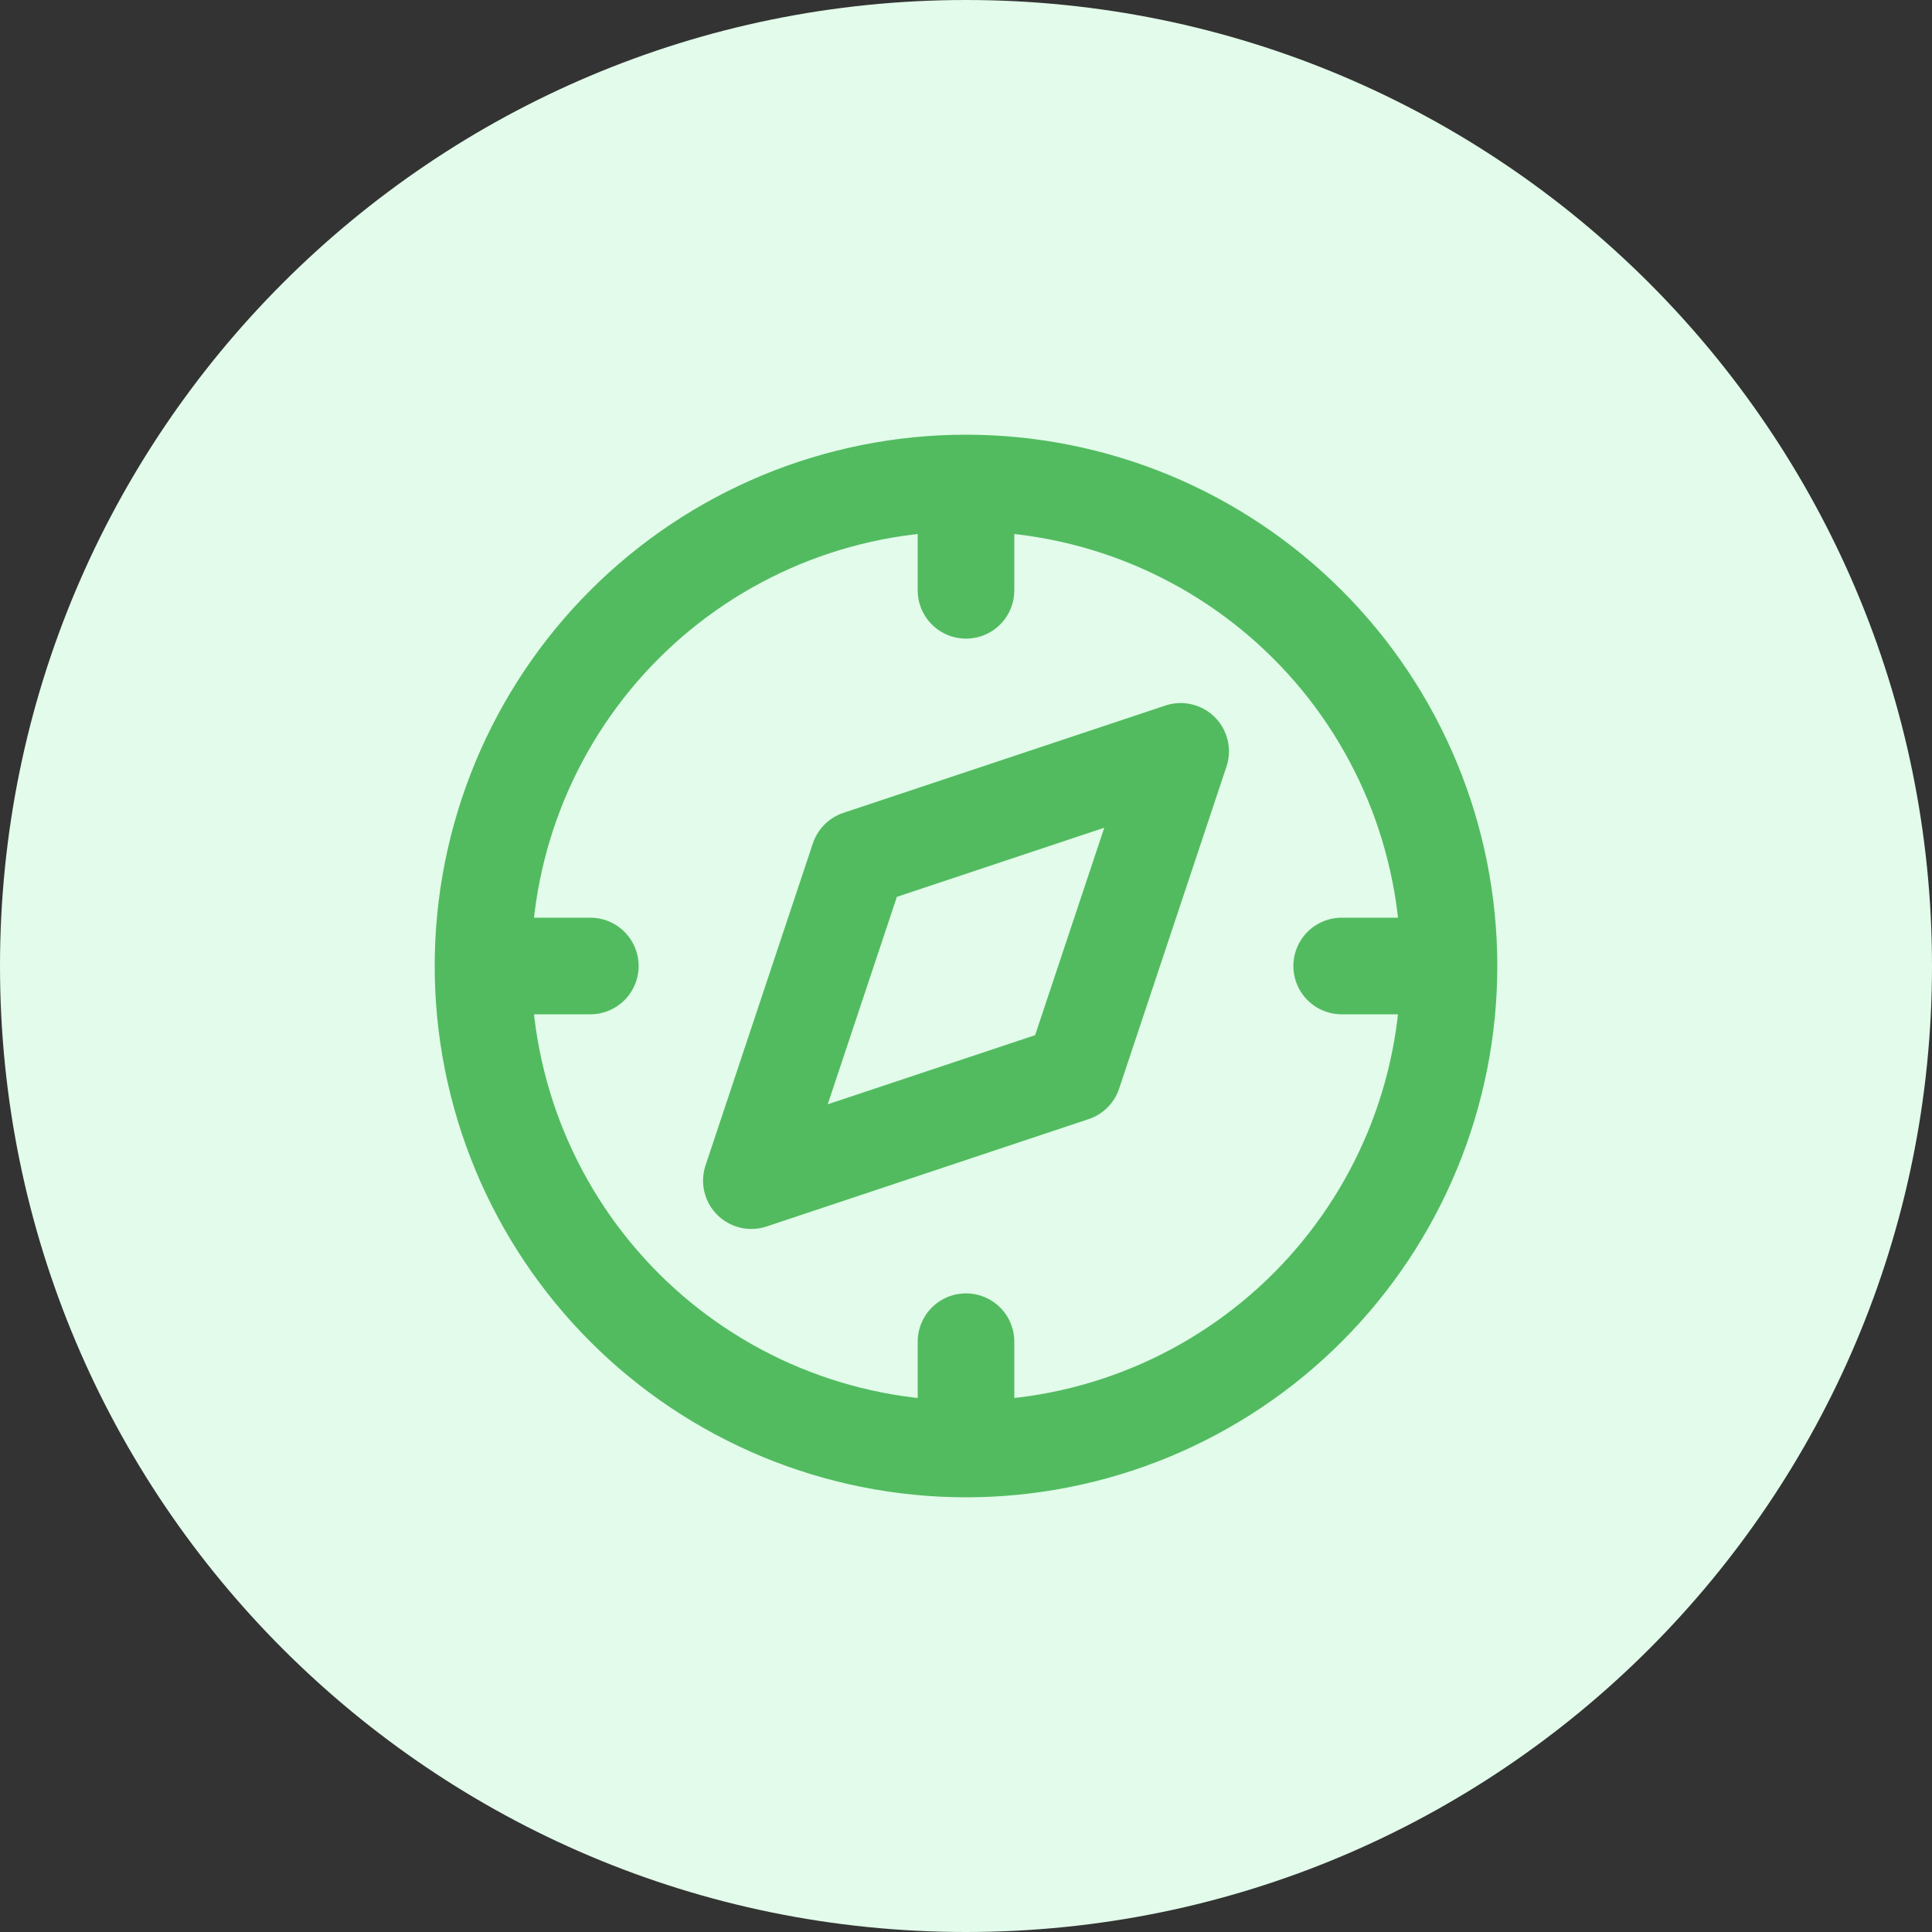
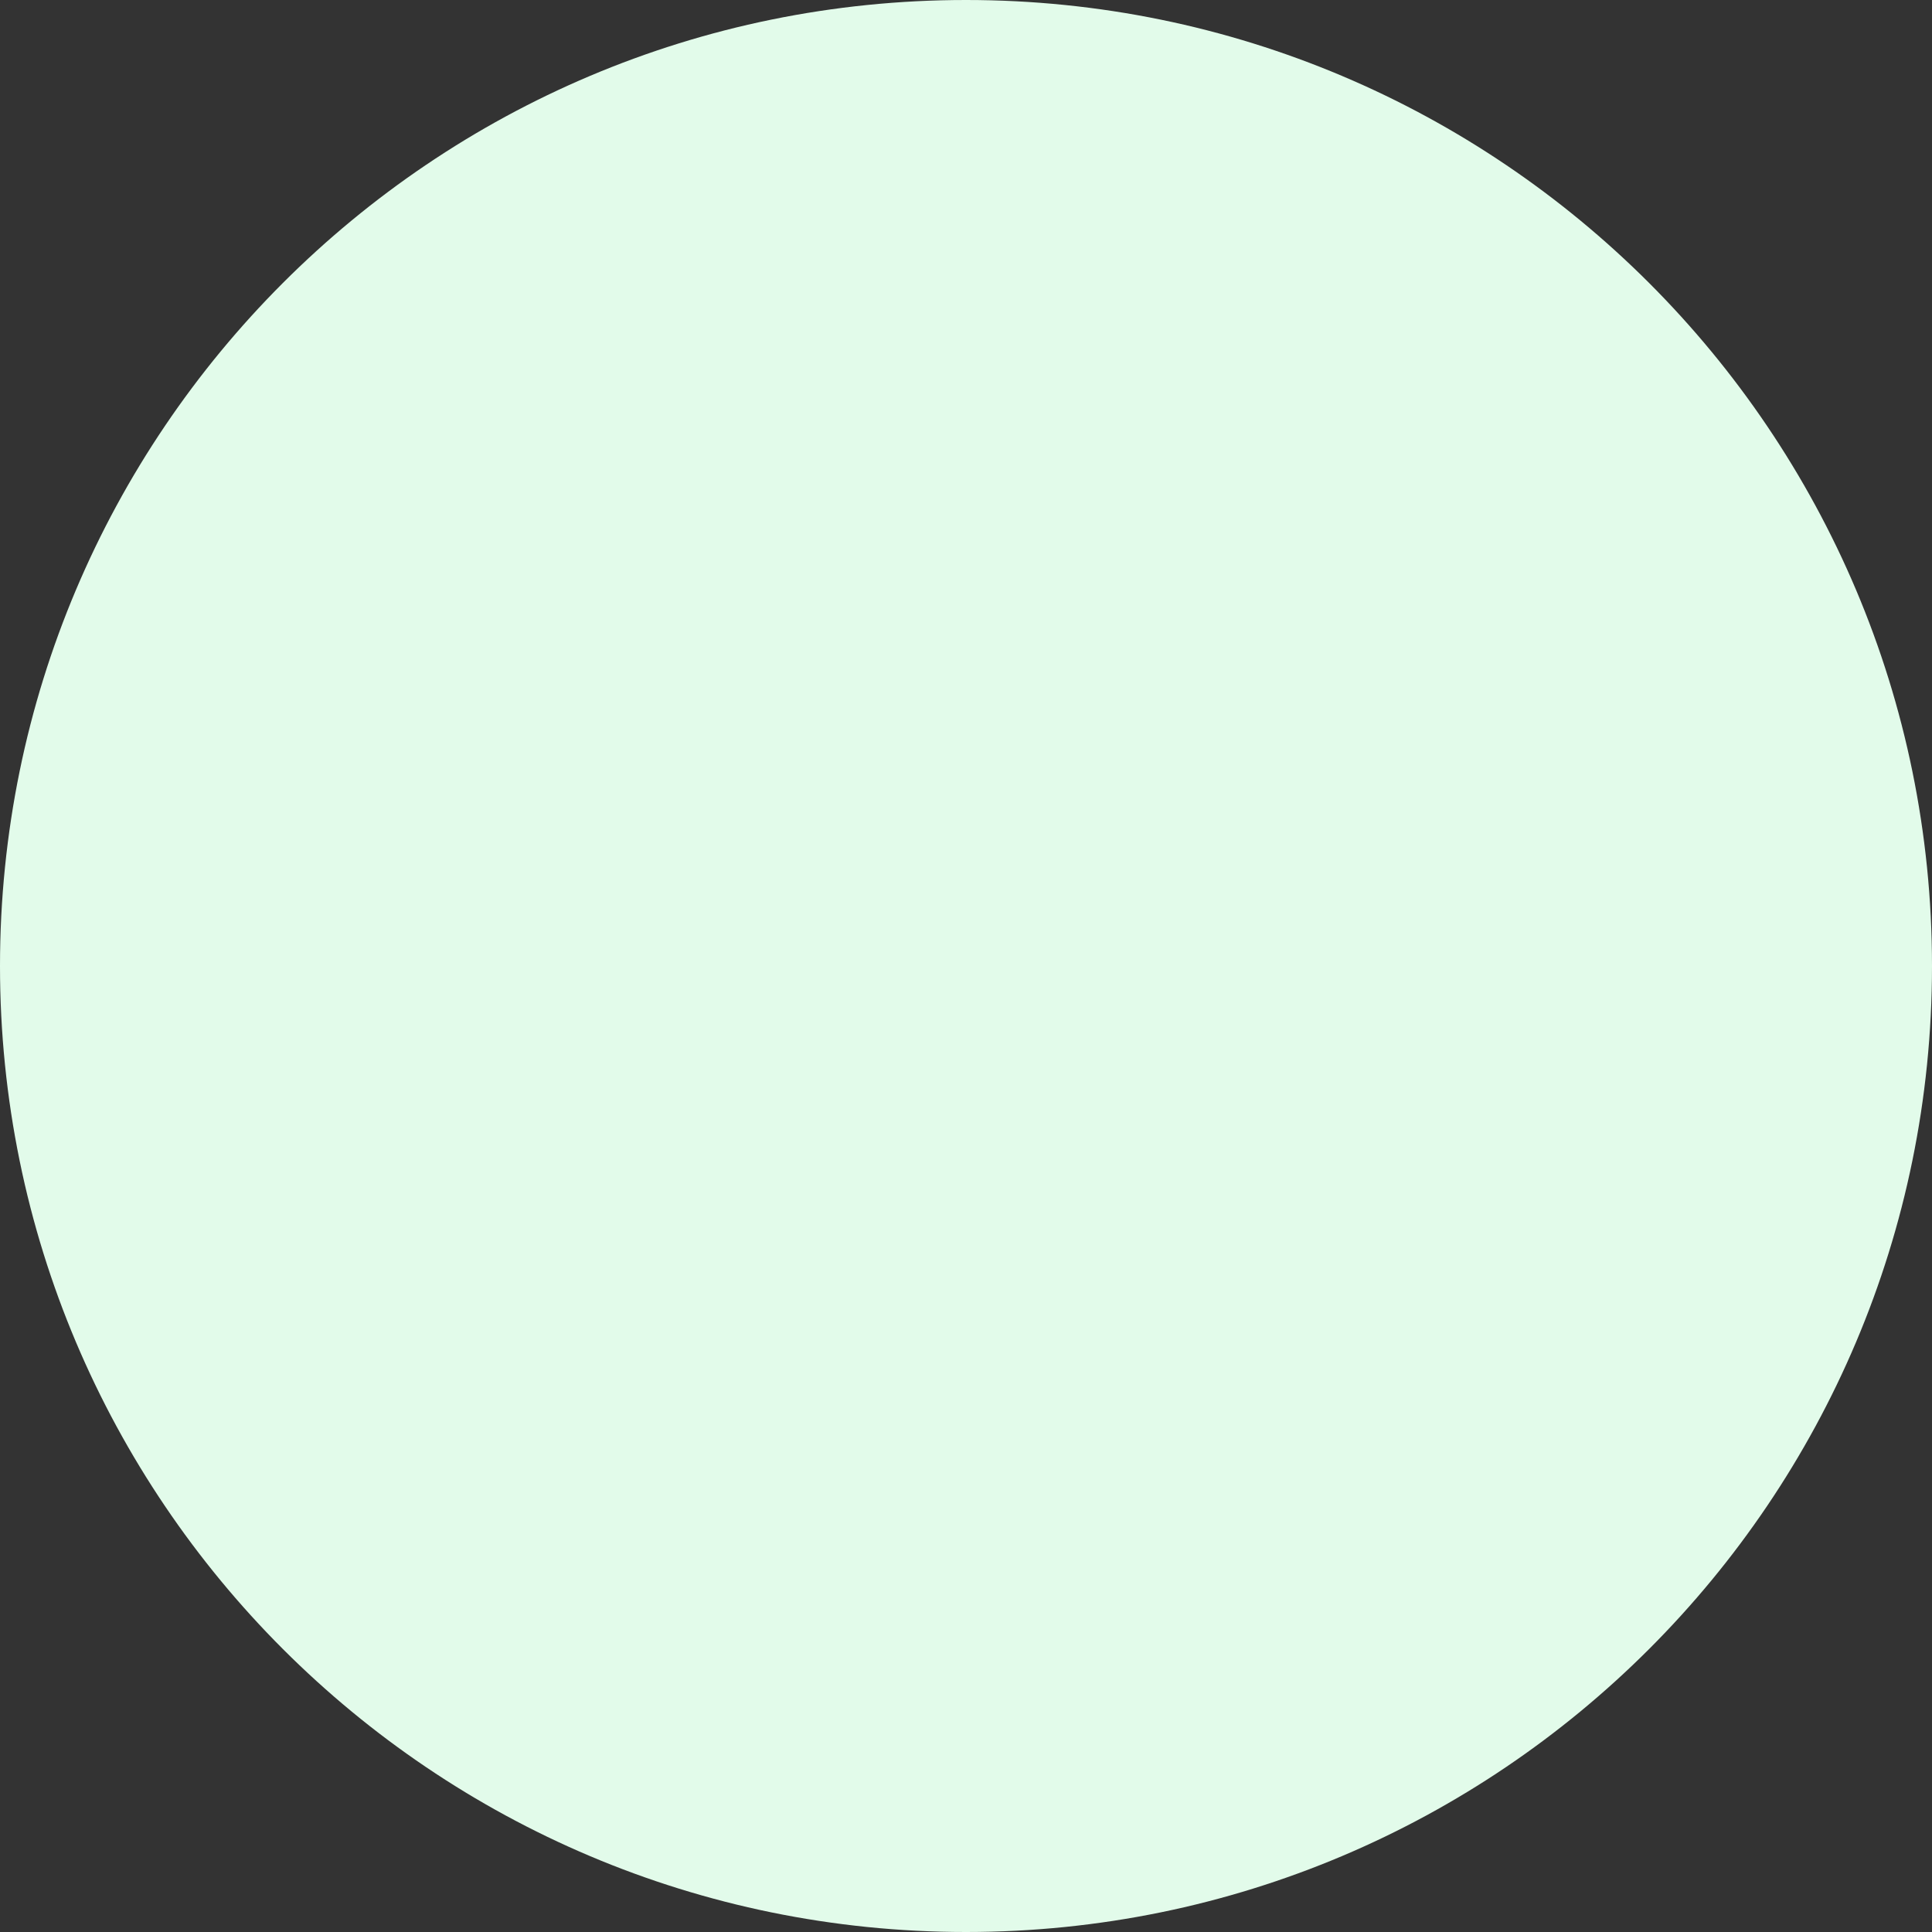
<svg xmlns="http://www.w3.org/2000/svg" width="40" height="40" viewBox="0 0 40 40" fill="none">
  <rect x="0" y="0" width="40" height="40" fill="#333333" stroke="none" />
  <path d="M0 20C0 8.954 8.954 0 20 0C31.046 0 40 8.954 40 20C40 31.046 31.046 40 20 40C8.954 40 0 31.046 0 20Z" fill="#E2FBEA" />
-   <path d="M10 20C10 21.313 10.259 22.614 10.761 23.827C11.264 25.04 12 26.142 12.929 27.071C13.857 28 14.96 28.736 16.173 29.239C17.386 29.741 18.687 30 20 30M10 20C10 18.687 10.259 17.386 10.761 16.173C11.264 14.96 12 13.857 12.929 12.929C13.857 12 14.96 11.264 16.173 10.761C17.386 10.259 18.687 10 20 10M10 20H12.222M20 30C21.313 30 22.614 29.741 23.827 29.239C25.04 28.736 26.142 28 27.071 27.071C28 26.142 28.736 25.04 29.239 23.827C29.741 22.614 30 21.313 30 20M20 30V27.778M30 20C30 18.687 29.741 17.386 29.239 16.173C28.736 14.96 28 13.857 27.071 12.929C26.142 12 25.04 11.264 23.827 10.761C22.614 10.259 21.313 10 20 10M30 20H27.778M20 10V12.222M15.556 24.444L17.778 17.778L24.444 15.556L22.222 22.222L15.556 24.444Z" stroke="#52BB60" stroke-width="2" stroke-linecap="round" stroke-linejoin="round" />
</svg>